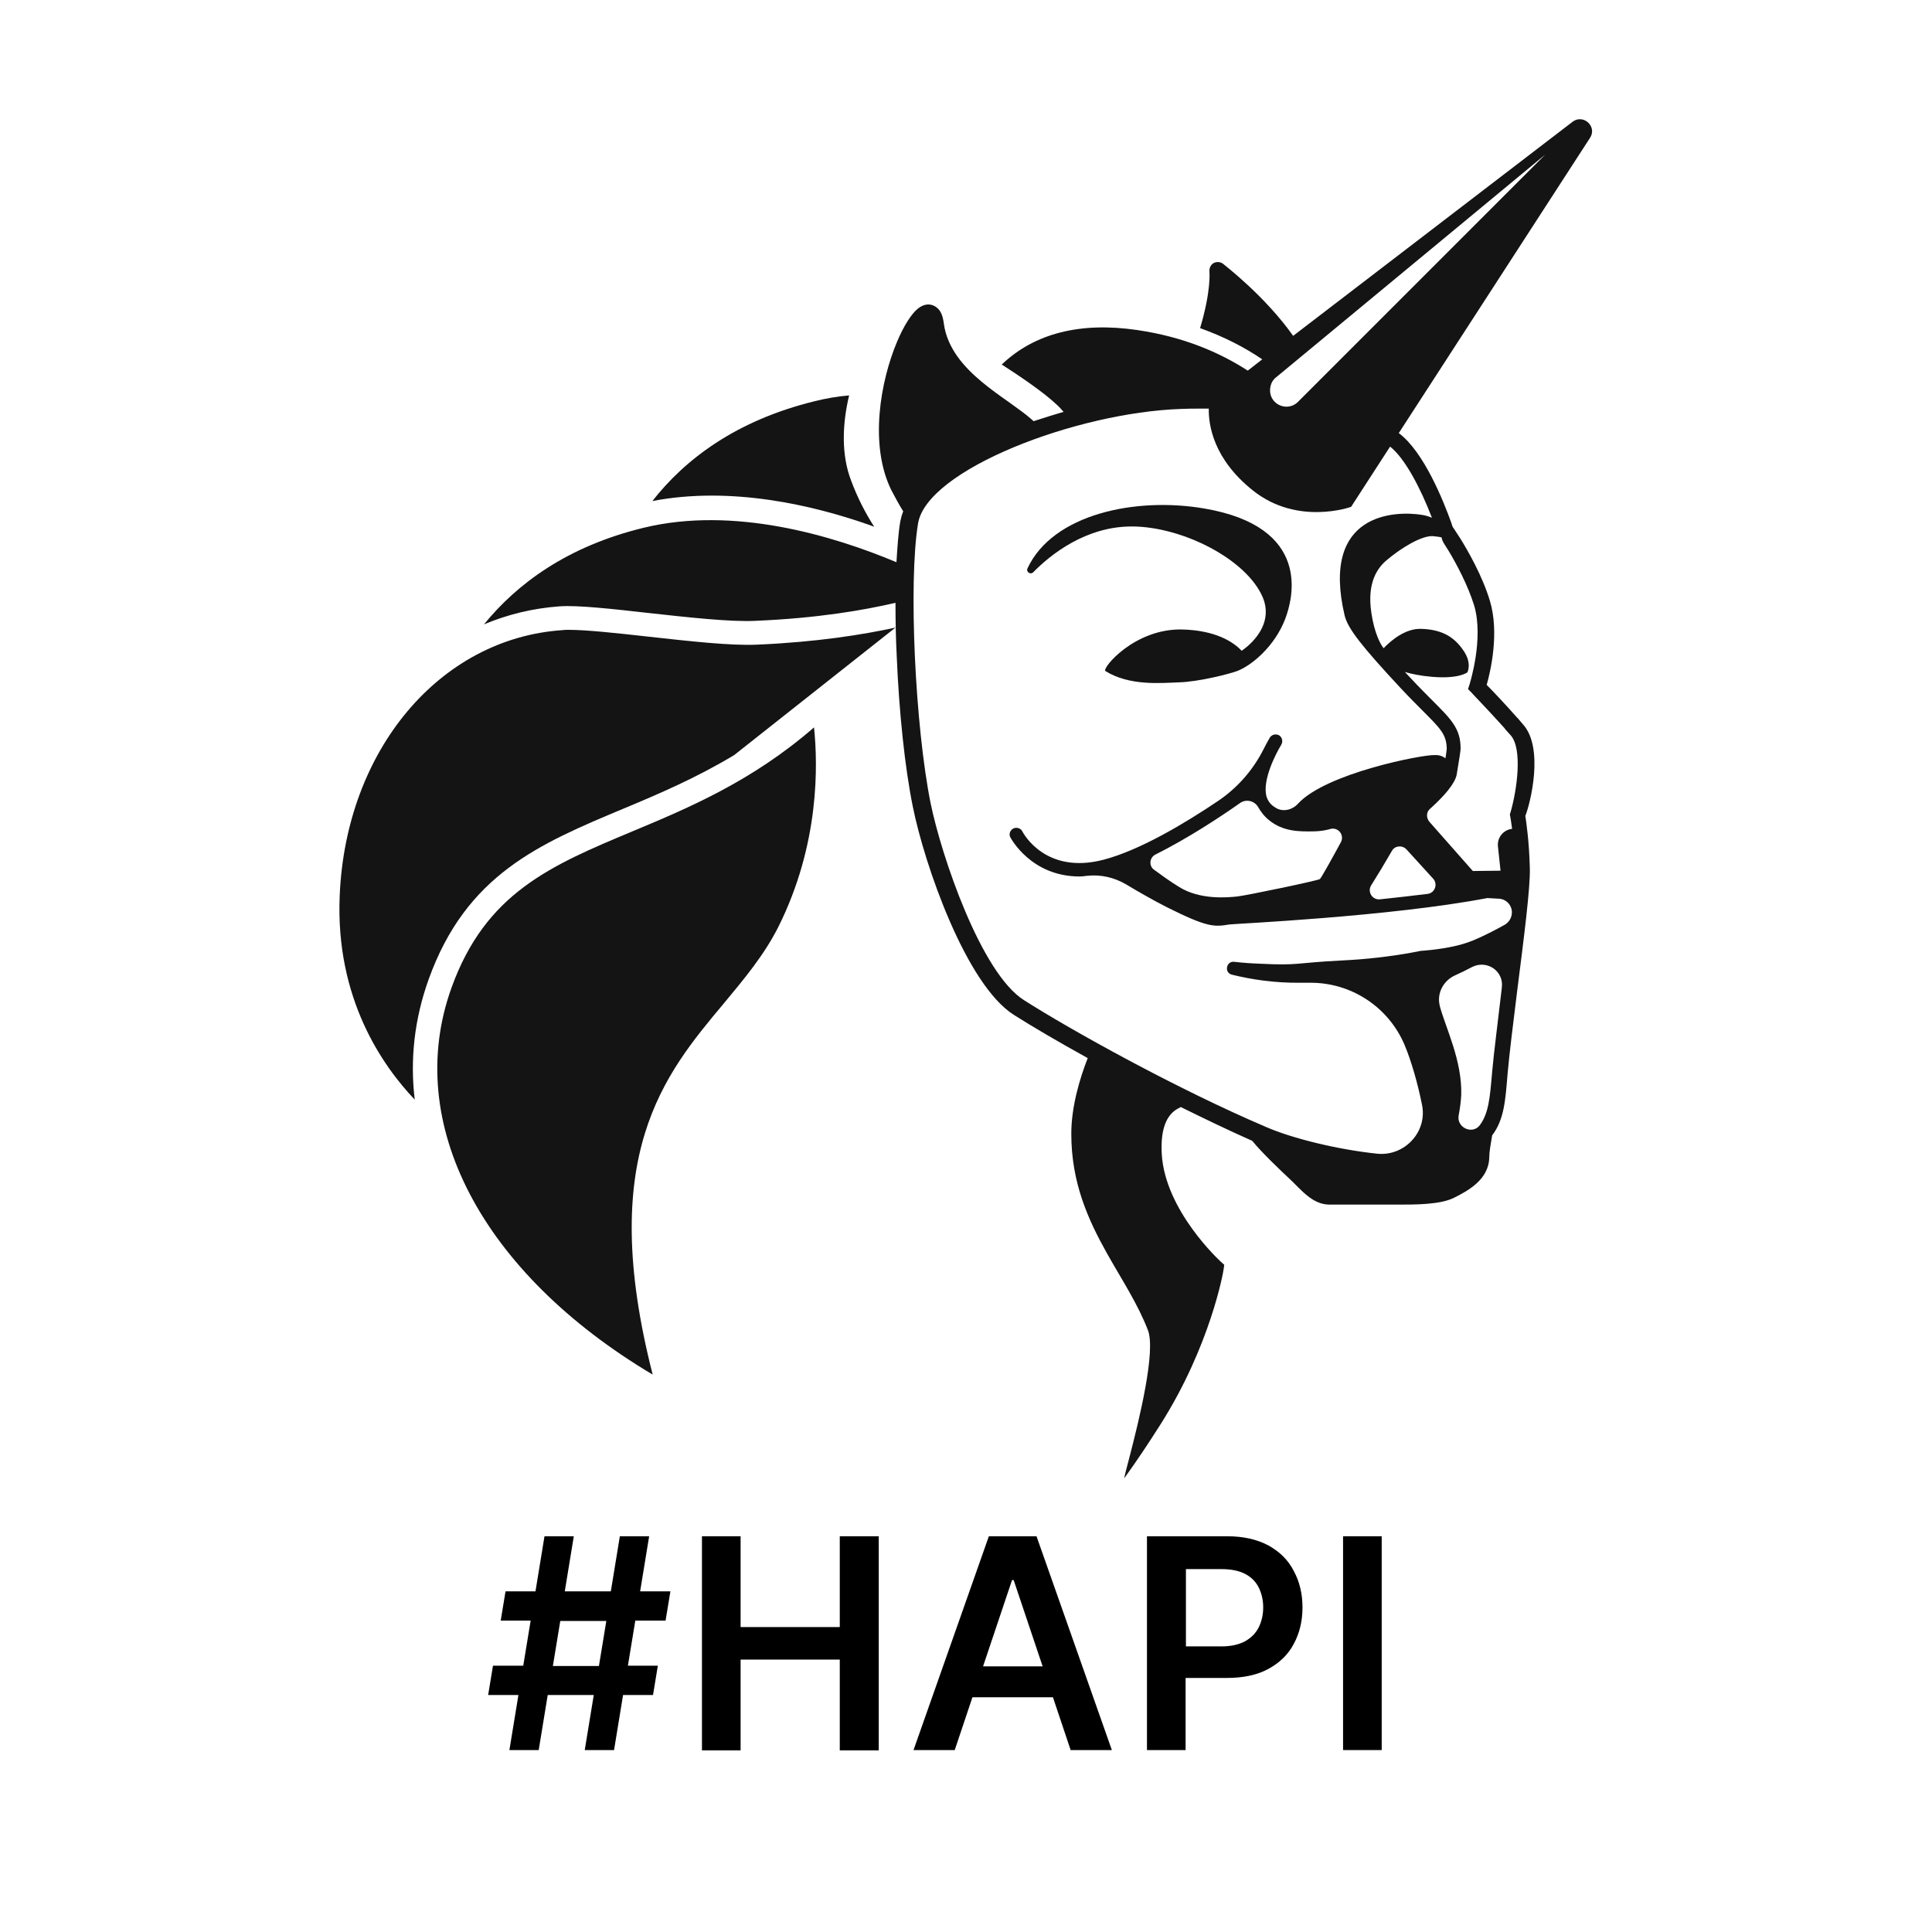
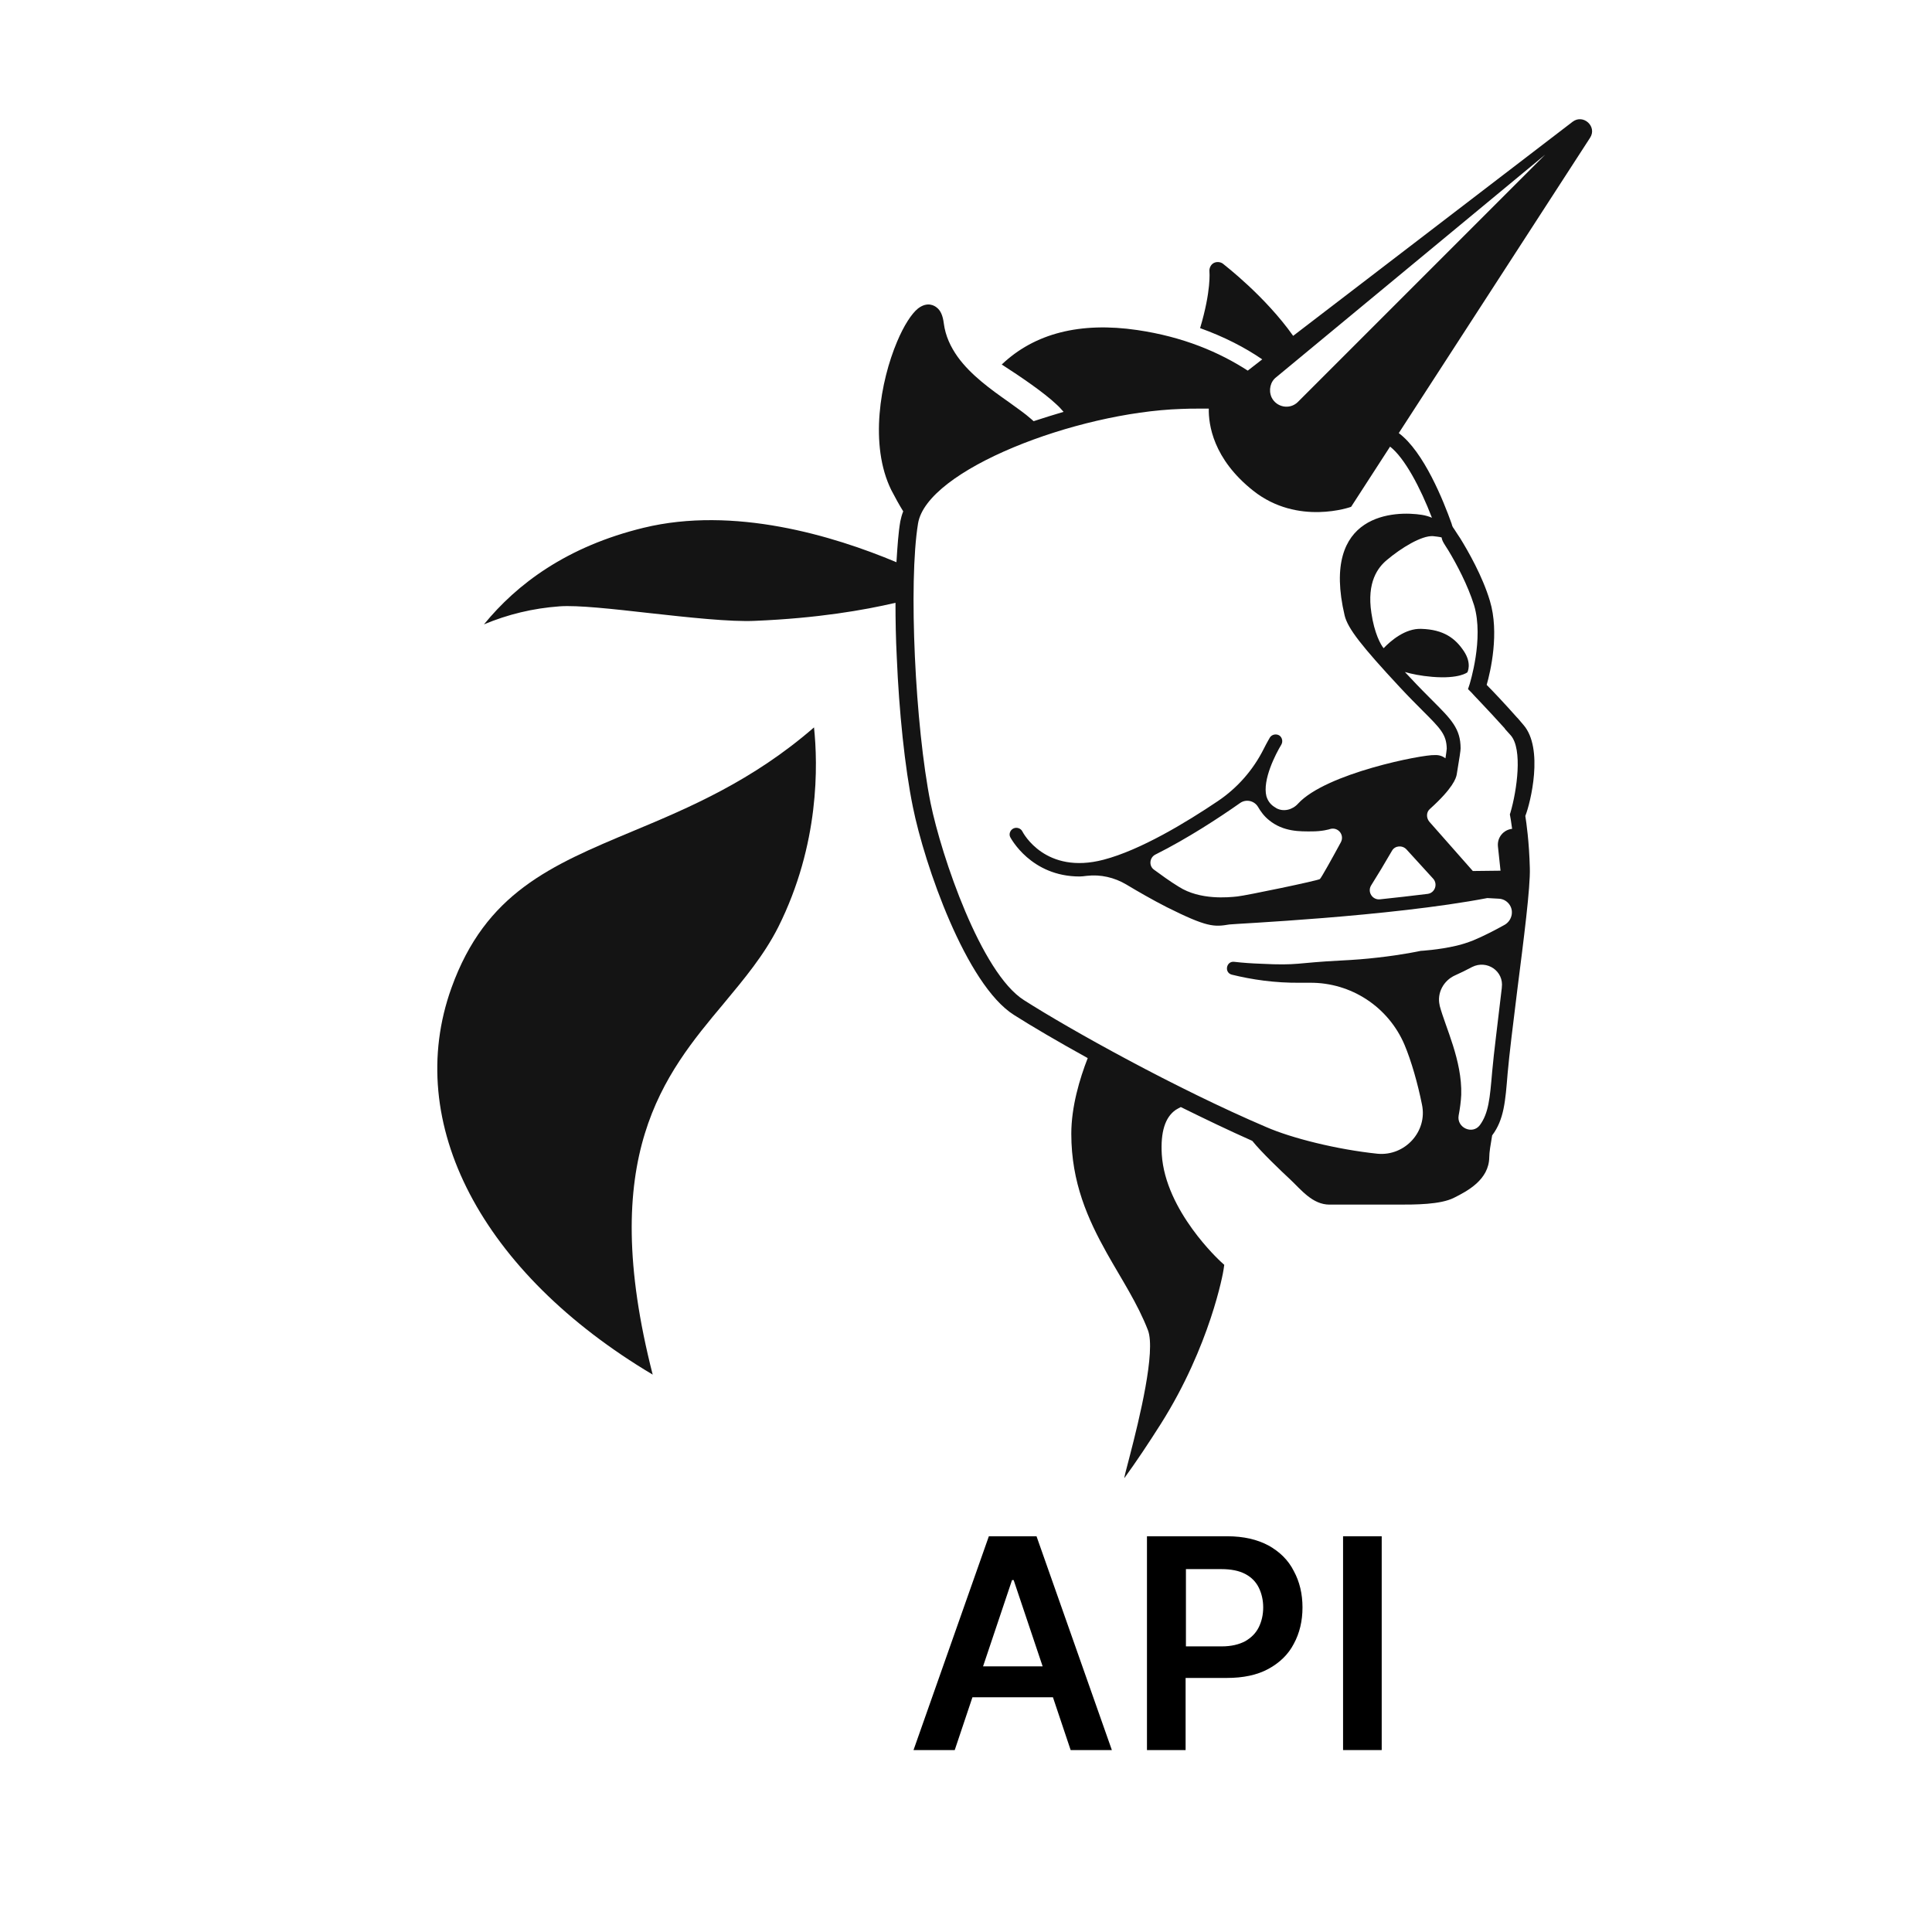
<svg xmlns="http://www.w3.org/2000/svg" version="1.1" id="Layer_2" x="0px" y="0px" width="600px" height="600px" viewBox="0 0 600 600" enable-background="new 0 0 600 600" xml:space="preserve">
  <g>
    <g>
-       <path fill="#141414" d="M263.7,122.8c-3.6,0.3-7.1,0.9-10.7,1.8c-24.5,6-40.3,18.1-50.4,31c24.5-4.7,49.9,1.3,67.3,7.4    c0.5,0.2,1,0.4,1.6,0.6c-2.7-4.2-5.2-9-7.2-14.4C261.2,141.1,261.6,131.6,263.7,122.8z" />
-       <path fill="#141414" d="M201.2,197.7c-9.8-1.1-19.1-2.1-24.6-2.1c-0.7,0-1.4,0-2,0.1c-38.1,2.6-67.2,37.3-69.1,82.4    c-1.4,32.2,13.5,53.1,23.3,63.4c-1.5-12.5-0.1-25,4.3-37.3c11.7-32.6,34.3-42.1,60.6-53.1c10.8-4.5,22.5-9.5,34.3-16.6l50.1-39.6    c-10.1,2.2-24.4,4.5-42.9,5.3C227.1,200.6,213.9,199.1,201.2,197.7z" />
-       <path fill="#141414" d="M319.1,176.5c-0.5,1.1,0.9,2.1,1.8,1.2c5.3-5.4,16.3-14.3,30.8-14.2c15.6,0.1,35.5,10.2,40.5,22.1    c4,9.8-6.6,16.5-6.6,16.5l0,0c-2.5-2.7-8-6.3-18.2-6.6c-15-0.5-25.3,12.1-24.1,12.9c7.5,4.7,17.3,3.7,23.1,3.5    c5.8-0.2,15.1-2.5,17.8-3.5c4.7-1.8,11.7-7.8,14.9-16.1c2.5-6.5,8.4-28.7-25.2-34.4C352.7,154.3,327,159.6,319.1,176.5z" />
      <path fill="#141414" d="M473.1,225.1c-0.5-0.6-1.1-1.3-1.7-2l-0.3-0.3c-3.9-4.4-7.6-8.3-9.4-10.1c1.2-4.2,4-16.2,1-26.1    c-2.3-7.7-6.8-15.5-9.2-19.4l-0.8-1.2h0c-0.4-0.6-0.8-1.2-1.1-1.7c-0.3-0.4-0.5-0.7-0.6-1l-0.2-0.7c-2.5-7-8.6-22.3-16.4-28.1    l59.4-91.7c2.3-3.5-2.1-7.5-5.4-5l-86.8,66.5c-8.7-12.3-21.1-21.8-21.8-22.4c-0.8-0.6-2-0.7-2.9-0.2c-0.9,0.5-1.4,1.6-1.3,2.6    c0,0.1,0.6,5.9-2.9,17.6c7.5,2.7,13.9,6,19.3,9.7l-4.5,3.5c-8.8-5.7-20-10.5-34.3-12.6c-17.7-2.6-31.9,1-42.1,10.7c0,0,0,0,0,0    c5.9,3.8,13.1,8.7,17,12.4c0.8,0.7,1.5,1.5,2.2,2.3c-3.1,0.9-6.2,1.9-9.3,2.9c-0.3-0.2-0.5-0.5-0.8-0.7c-1.9-1.7-4.4-3.4-7-5.3    c-5.4-3.8-11.7-8.3-15.8-14c-2.2-3.1-3.8-6.5-4.3-10.4c-0.3-2.4-1-4-2.2-4.9c0,0,0,0,0,0c0,0,0,0,0,0c-0.6-0.5-2.8-2-5.8,0.3    c-2,1.6-4.4,5.3-6.5,10.3c-5.2,12.3-8.7,32.1-1.8,46.1c1.2,2.3,2.4,4.5,3.7,6.6c-0.4,1-0.7,2.1-0.9,3.1c-0.6,3.4-0.9,7.8-1.2,12.7    c-19.8-8.3-50.5-17.5-78.5-10.7c-23.9,5.8-39.4,17.5-49.6,30c7.4-3.1,15.2-5,23.5-5.6c5.6-0.4,16.4,0.8,27.9,2.1    c11.8,1.3,25.3,2.8,32.9,2.4c19.2-0.8,33.7-3.3,43.5-5.6c0,5.4,0.1,11.1,0.4,16.9c0.7,16.8,2.5,34.3,5,46.5    c3.6,17.9,16.5,55.2,31.4,64.6c5.5,3.5,13.5,8.2,22.9,13.4c-2.5,6.4-5.1,15.1-5.1,23.5c0,15.2,5.2,26.6,11,37    c4.6,8.2,9.6,15.7,12.8,24c2.5,6.5-2.7,27.7-5.6,38.9c-1.2,4.5-1.9,7.3-1.7,7c3.7-5.1,7.5-10.8,11.3-16.8    c15.3-24.2,19.4-47,19.5-48l0.2-1.4l-1.1-1c-0.2-0.2-17.2-15.7-18.3-33.3c-0.4-6.9,1-11.5,4.3-13.8c0.5-0.3,1-0.6,1.6-0.9    c7.5,3.7,15,7.3,22.2,10.5c2.8,3.5,9,9.4,11.8,12c3.4,3.2,6.9,7.8,12.2,7.8c5.3,0,15.9,0,21.3,0s13.1,0,17.3-2.1    c4.2-2.1,10.9-5.6,11-12.6c0-1.5,0.4-3.9,0.9-6.8c3.7-4.9,4.1-10.6,4.8-19.2c0.5-5.7,1.7-15.5,3-25.9c2-15.7,4.1-32,3.9-37.9    c-0.2-8.2-1.1-14.3-1.4-16.2C475.3,249.4,479.5,232.4,473.1,225.1z M318,310.6c-13.3-8.4-25.6-44.6-29-61.2    c-4.8-23.9-6.9-68.5-3.9-86.8c2.7-16.7,49-34.5,81.7-35.6c1.9-0.1,3.8-0.1,5.6-0.1c1,0,2,0,3,0c-0.1,4.9,1.3,15.6,13.8,25.5    c13.9,11,30.4,5,30.4,5l12.1-18.7c4.5,3.5,9.4,12.7,13,22.1c-0.9-0.4-1.9-0.7-3.1-0.9c-8.1-1.3-31.6-0.9-24,31.3    c1,4,5.2,9.4,17.2,22.3c2.8,3,5.1,5.3,7,7.2c5.6,5.6,7.4,7.4,7.5,11.8c0,0.3-0.2,1.6-0.4,3c-0.8-0.6-1.9-1.1-3.4-1    c-3.6-0.2-33.7,5.6-42.4,15.1c-1.7,1.9-4.5,2.6-6.7,1.4c-0.1-0.1-0.2-0.1-0.3-0.2c-1.4-0.8-2.3-1.9-2.8-3.5    c-1.3-5.1,2.9-13.2,4.6-16c0.6-1,0.3-2.3-0.6-2.9c-1-0.6-2.3-0.3-2.9,0.6c-0.1,0.2-0.9,1.5-1.9,3.5c-3.3,6.6-8.2,12.2-14.3,16.3    c-9.8,6.6-24,15.2-35.5,18.2c-18,4.7-24.9-8.2-25.2-8.8c-0.5-1-1.8-1.4-2.8-0.9c-1,0.5-1.5,1.8-0.9,2.8    c0.1,0.1,6.3,12.1,21.5,12.1c0.6,0,1.4-0.1,2.2-0.2c4.3-0.5,8.6,0.5,12.3,2.7c3.5,2.1,8,4.7,12.5,7c12.6,6.3,14.7,6.2,19.5,5.4    c1.1-0.2,49.8-2.4,80.1-8.2l3.6,0.2c2.4,0.1,4.3,2.3,4,4.7l0,0.1c-0.2,1.4-1,2.6-2.2,3.3c-2.7,1.5-6.5,3.5-9.9,4.9    c-1.6,0.6-3.3,1.2-5.1,1.6c-5.5,1.3-11.1,1.6-11.1,1.6s-5.4,1.2-13.5,2.1c-3.4,0.4-7.2,0.7-11.3,0.9c-14,0.7-13,1.6-24.8,1    c-2.9-0.1-5.7-0.3-8.3-0.6c-2.5-0.3-3.2,3.4-0.7,4c6.1,1.5,13.3,2.6,21.3,2.5c1,0,1.9,0,2.9,0c12.8-0.1,24.4,7.5,29.4,19.3    c2.1,5,4.1,12,5.4,18.5c1.8,8.4-5.3,16.1-13.8,15.3c-12.5-1.3-26.6-4.8-34.6-8.3C365.3,338.1,332.4,319.8,318,310.6z M448.7,169.2    l1.2,1.9c2.4,4,5.9,10.5,7.9,16.9c3.1,10.4-1.4,24.4-1.4,24.5l-0.5,1.5l1.1,1.1c0,0.1,5,5.2,10.3,11.1l0.1,0.2    c0.6,0.7,1.2,1.3,1.8,2c3.7,4.3,1.9,17-0.1,23.9l-0.2,0.6l0.1,0.6c0,0,0.3,1.5,0.6,3.9c-2.7,0.3-4.7,2.7-4.4,5.5l0.8,7.5l-8.6,0.1    l-13.5-15.3c-1-1.2-1-3,0.2-4c0,0,0,0,0,0c7.1-6.4,8.1-9.5,8.3-10.7c0.9-5.4,1.2-7.4,1.2-8.1c0-6.1-2.9-9-8.7-14.8    c-1.9-1.9-4.2-4.2-6.9-7.1c-0.6-0.6-1.1-1.2-1.7-1.8c2.1,0.6,4.9,1.2,8.5,1.5c8.4,0.7,10.9-1.4,10.9-1.4s1.5-2.7-1.1-6.6    c-2.6-3.9-6.2-6.7-13.2-6.9c-5-0.2-9.5,3.7-11.7,6c-0.9-1-2.9-4.7-3.8-10.9c-1.5-9.7,2.1-14.2,4.7-16.4c4.6-3.9,10.9-7.7,14.4-7.5    c0.9,0.1,1.9,0.2,2.7,0.4C447.8,167.7,448.2,168.4,448.7,169.2z M463.4,332.9c-0.7,8.2-1.1,12.8-3.8,16.5c-2.3,3.1-7.3,0.8-6.6-3    c0.4-2.1,0.7-4.3,0.8-6.4c0.3-10.7-4.9-20.9-6.7-27.7c0,0,0-0.1,0-0.1c-0.9-3.8,1.2-7.7,4.8-9.3c1.6-0.7,3.4-1.6,5.3-2.6    c4.6-2.3,9.9,1.3,9.2,6.4l0,0.1C465.2,317.2,463.9,327.1,463.4,332.9z M385.1,249.4c1.8-1.3,4.4-0.8,5.6,1.2    c0.8,1.4,1.9,2.9,3.4,4.1c4.5,3.7,9.8,3.5,13.2,3.5c3.3,0,5.4-0.6,6-0.8c0,0,0,0,0,0c2.4-0.5,4.3,2,3.1,4.2    c-2.6,4.8-6.1,11.1-6.5,11.4c-0.7,0.5-22.8,5.1-25.6,5.4s-11.6,1.2-18.2-3c-2.8-1.7-5.5-3.7-7.7-5.3c-1.7-1.2-1.4-3.8,0.4-4.7    C368.8,260.4,378.7,253.9,385.1,249.4z M436.8,263.8l8.3,9.1c1.5,1.7,0.5,4.4-1.7,4.7c-5,0.6-10,1.2-14.9,1.7    c-2.3,0.2-3.9-2.3-2.7-4.3c1.9-3,4.3-7,6.5-10.8C433.2,262.6,435.5,262.4,436.8,263.8z M396.4,117.1l83.5-69.1l-76.9,76.9    c-2.5,2.4-6.6,1.6-8.1-1.5h0C393.9,121.2,394.5,118.5,396.4,117.1z" />
      <path fill="#141414" d="M196.6,258.1c-25.6,10.7-45.8,19.2-56.4,48.7c-15.1,42,9.4,88.5,62.5,120.1c-17.4-68,3.5-93.1,22.1-115.3    c6.4-7.7,12.5-15,16.9-23.7c12.9-25.8,12.3-50.5,11.1-62C233.7,242.5,214.1,250.8,196.6,258.1z" />
    </g>
    <g>
-       <path d="M201.6,477.1h-9.1l-2.8,17.1h-14.3l2.8-17.1h-9.1l-2.8,17.1h-9.3l-1.5,9.1h9.3l-2.3,14h-9.4l-1.5,9.1h9.4l-2.8,17.1h9.1    l2.8-17.1h14.3l-2.8,17.1h9.1l2.8-17.1h9.3l1.5-9.1h-9.3l2.3-14h9.4l1.5-9.1h-9.4L201.6,477.1z M186,517.4h-14.3l2.3-14h14.3    L186,517.4z" />
-       <polygon points="260.8,505.3 230,505.3 230,477.1 218,477.1 218,543.6 230,543.6 230,515.4 260.8,515.4 260.8,543.6 272.9,543.6     272.9,477.1 260.8,477.1   " />
      <path d="M307.1,477.1l-23.4,66.4h12.8l5.5-16.4h25l5.5,16.4h12.8l-23.4-66.4H307.1z M305.3,517.5l9-26.8h0.5l9,26.8H305.3z" />
      <path d="M394,480c-3.5-1.9-7.8-2.9-12.9-2.9h-24.9v66.4h12v-22.4H381c5.1,0,9.4-0.9,12.9-2.8s6.2-4.5,7.9-7.8    c1.8-3.3,2.7-7.1,2.7-11.3c0-4.2-0.9-8-2.7-11.3C400.1,484.5,397.4,481.9,394,480z M390.9,505.4c-0.9,1.8-2.3,3.2-4.2,4.3    c-1.9,1-4.3,1.6-7.3,1.6h-11.1v-24h11c3,0,5.5,0.5,7.4,1.5c1.9,1,3.3,2.4,4.2,4.2c0.9,1.8,1.4,3.9,1.4,6.2    S391.8,503.6,390.9,505.4z" />
      <rect x="417.1" y="477.1" width="12" height="66.4" />
    </g>
  </g>
</svg>